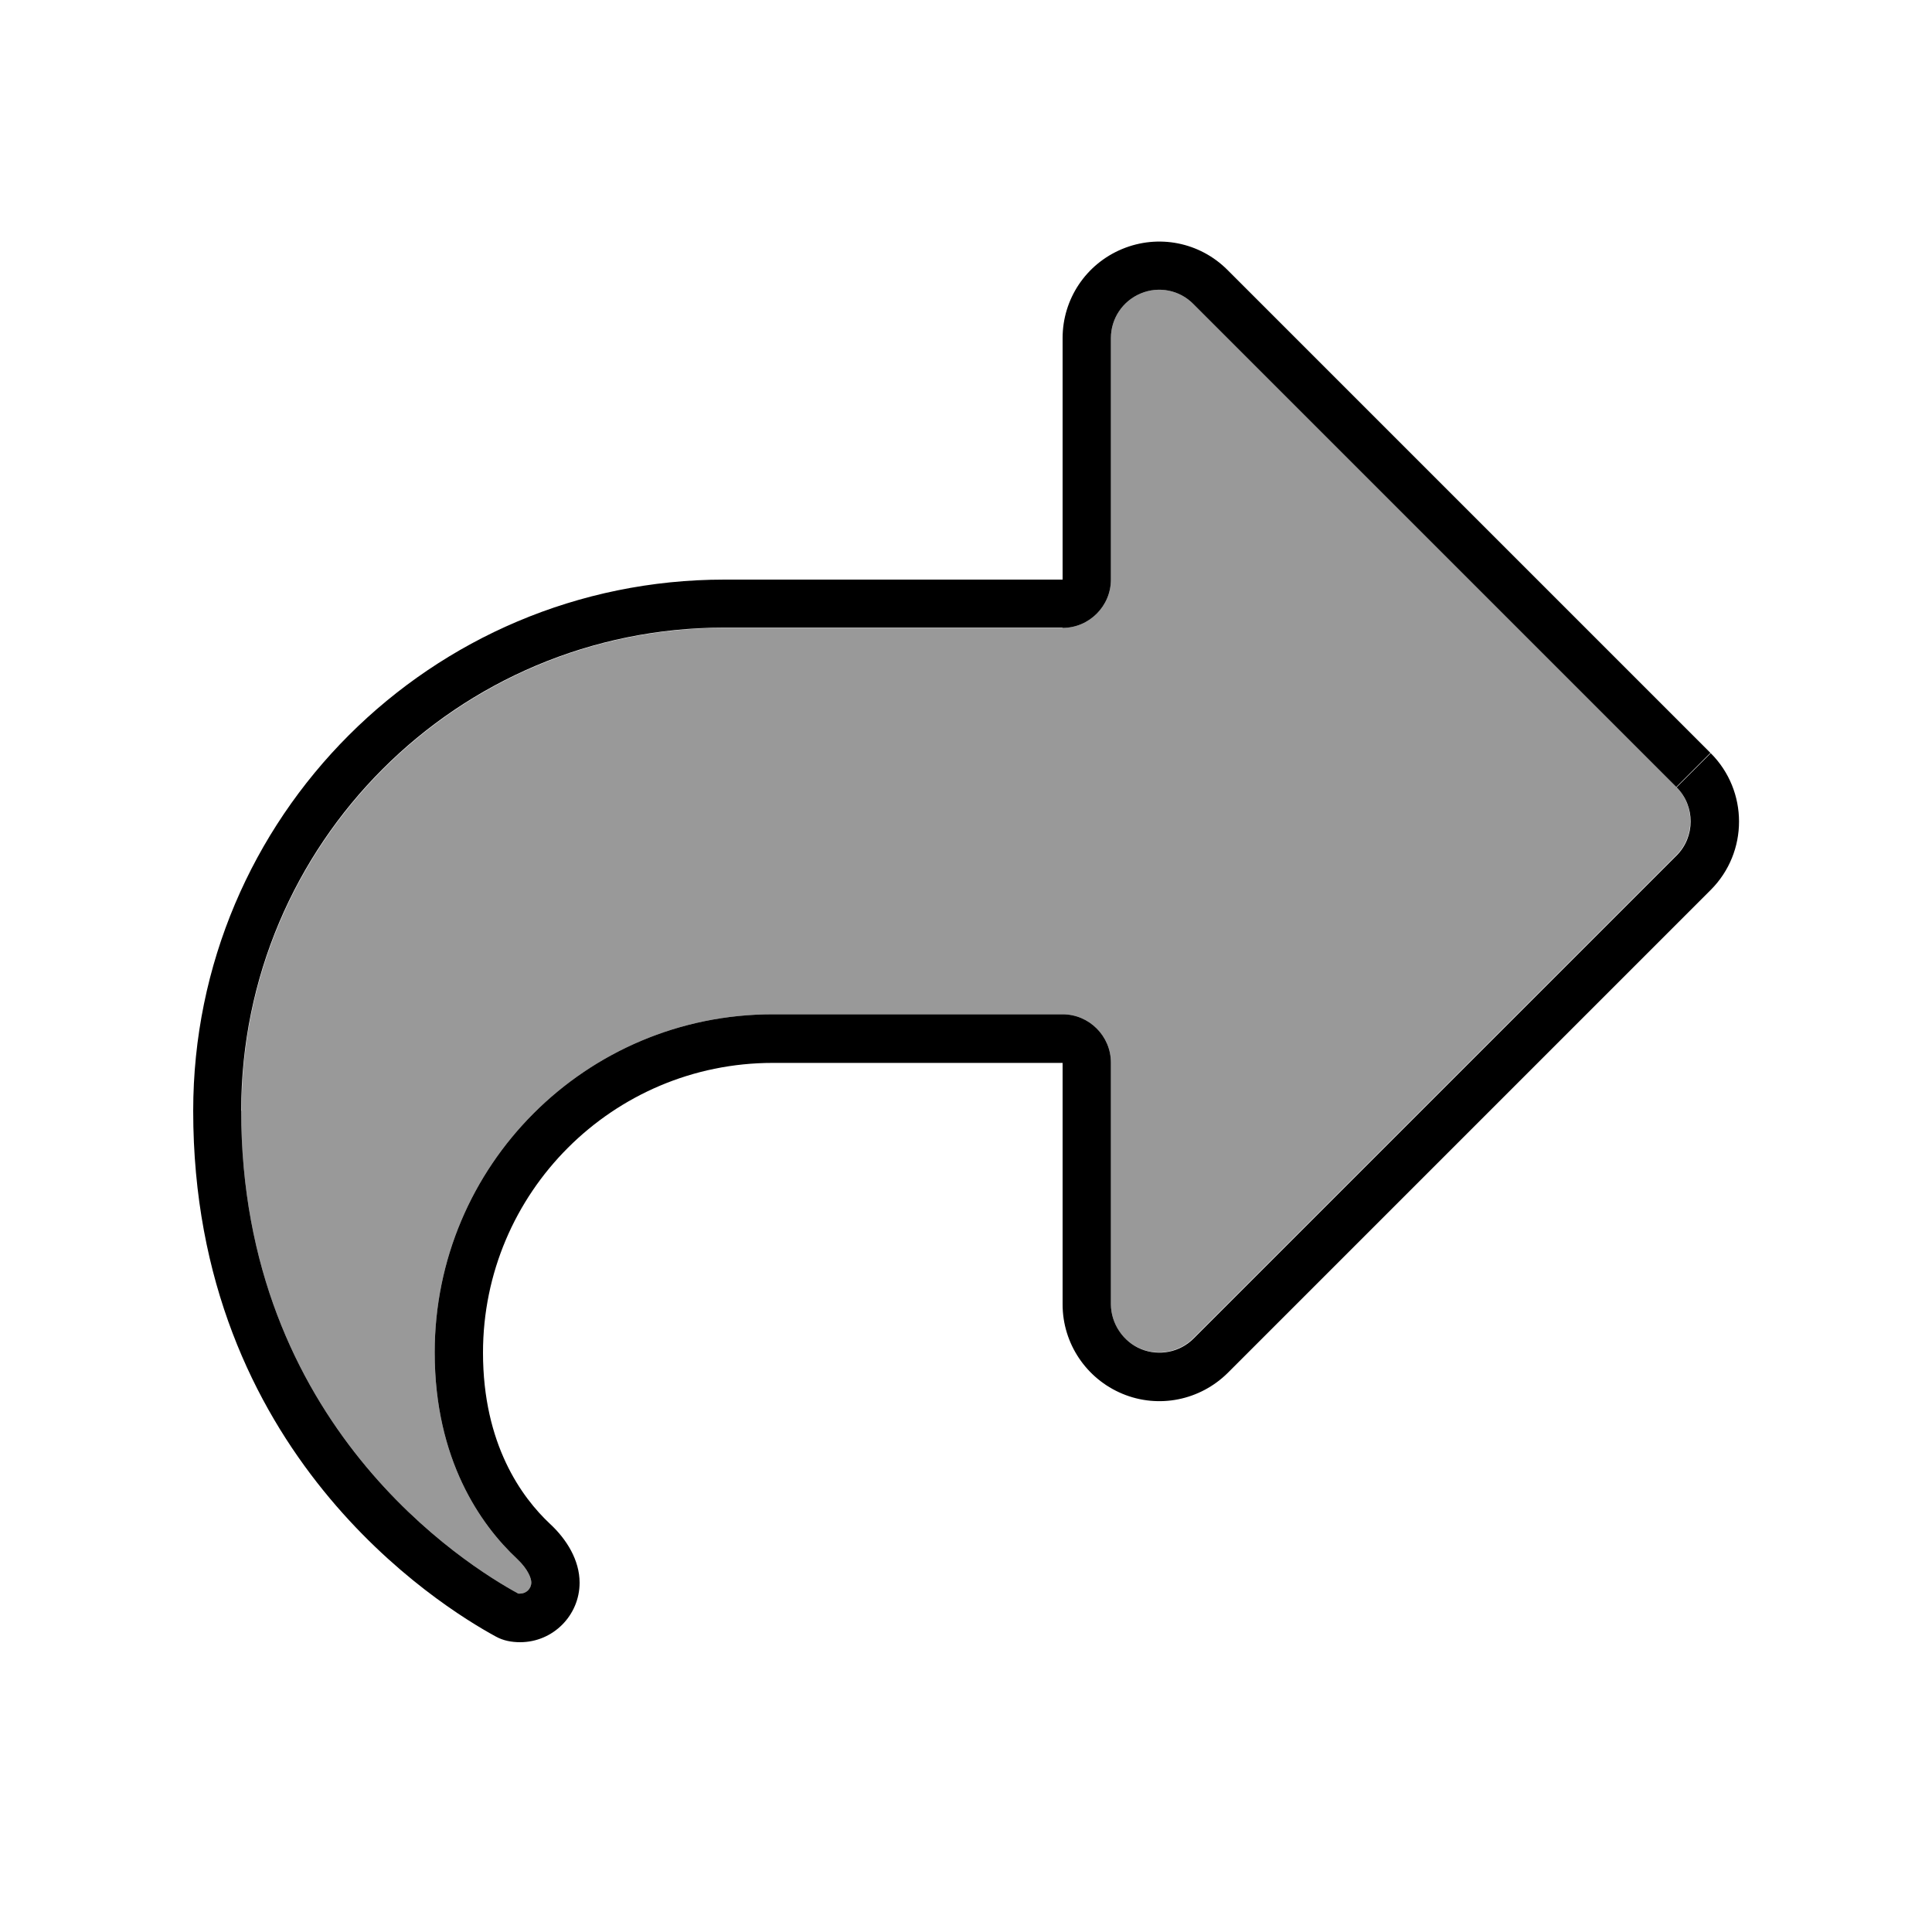
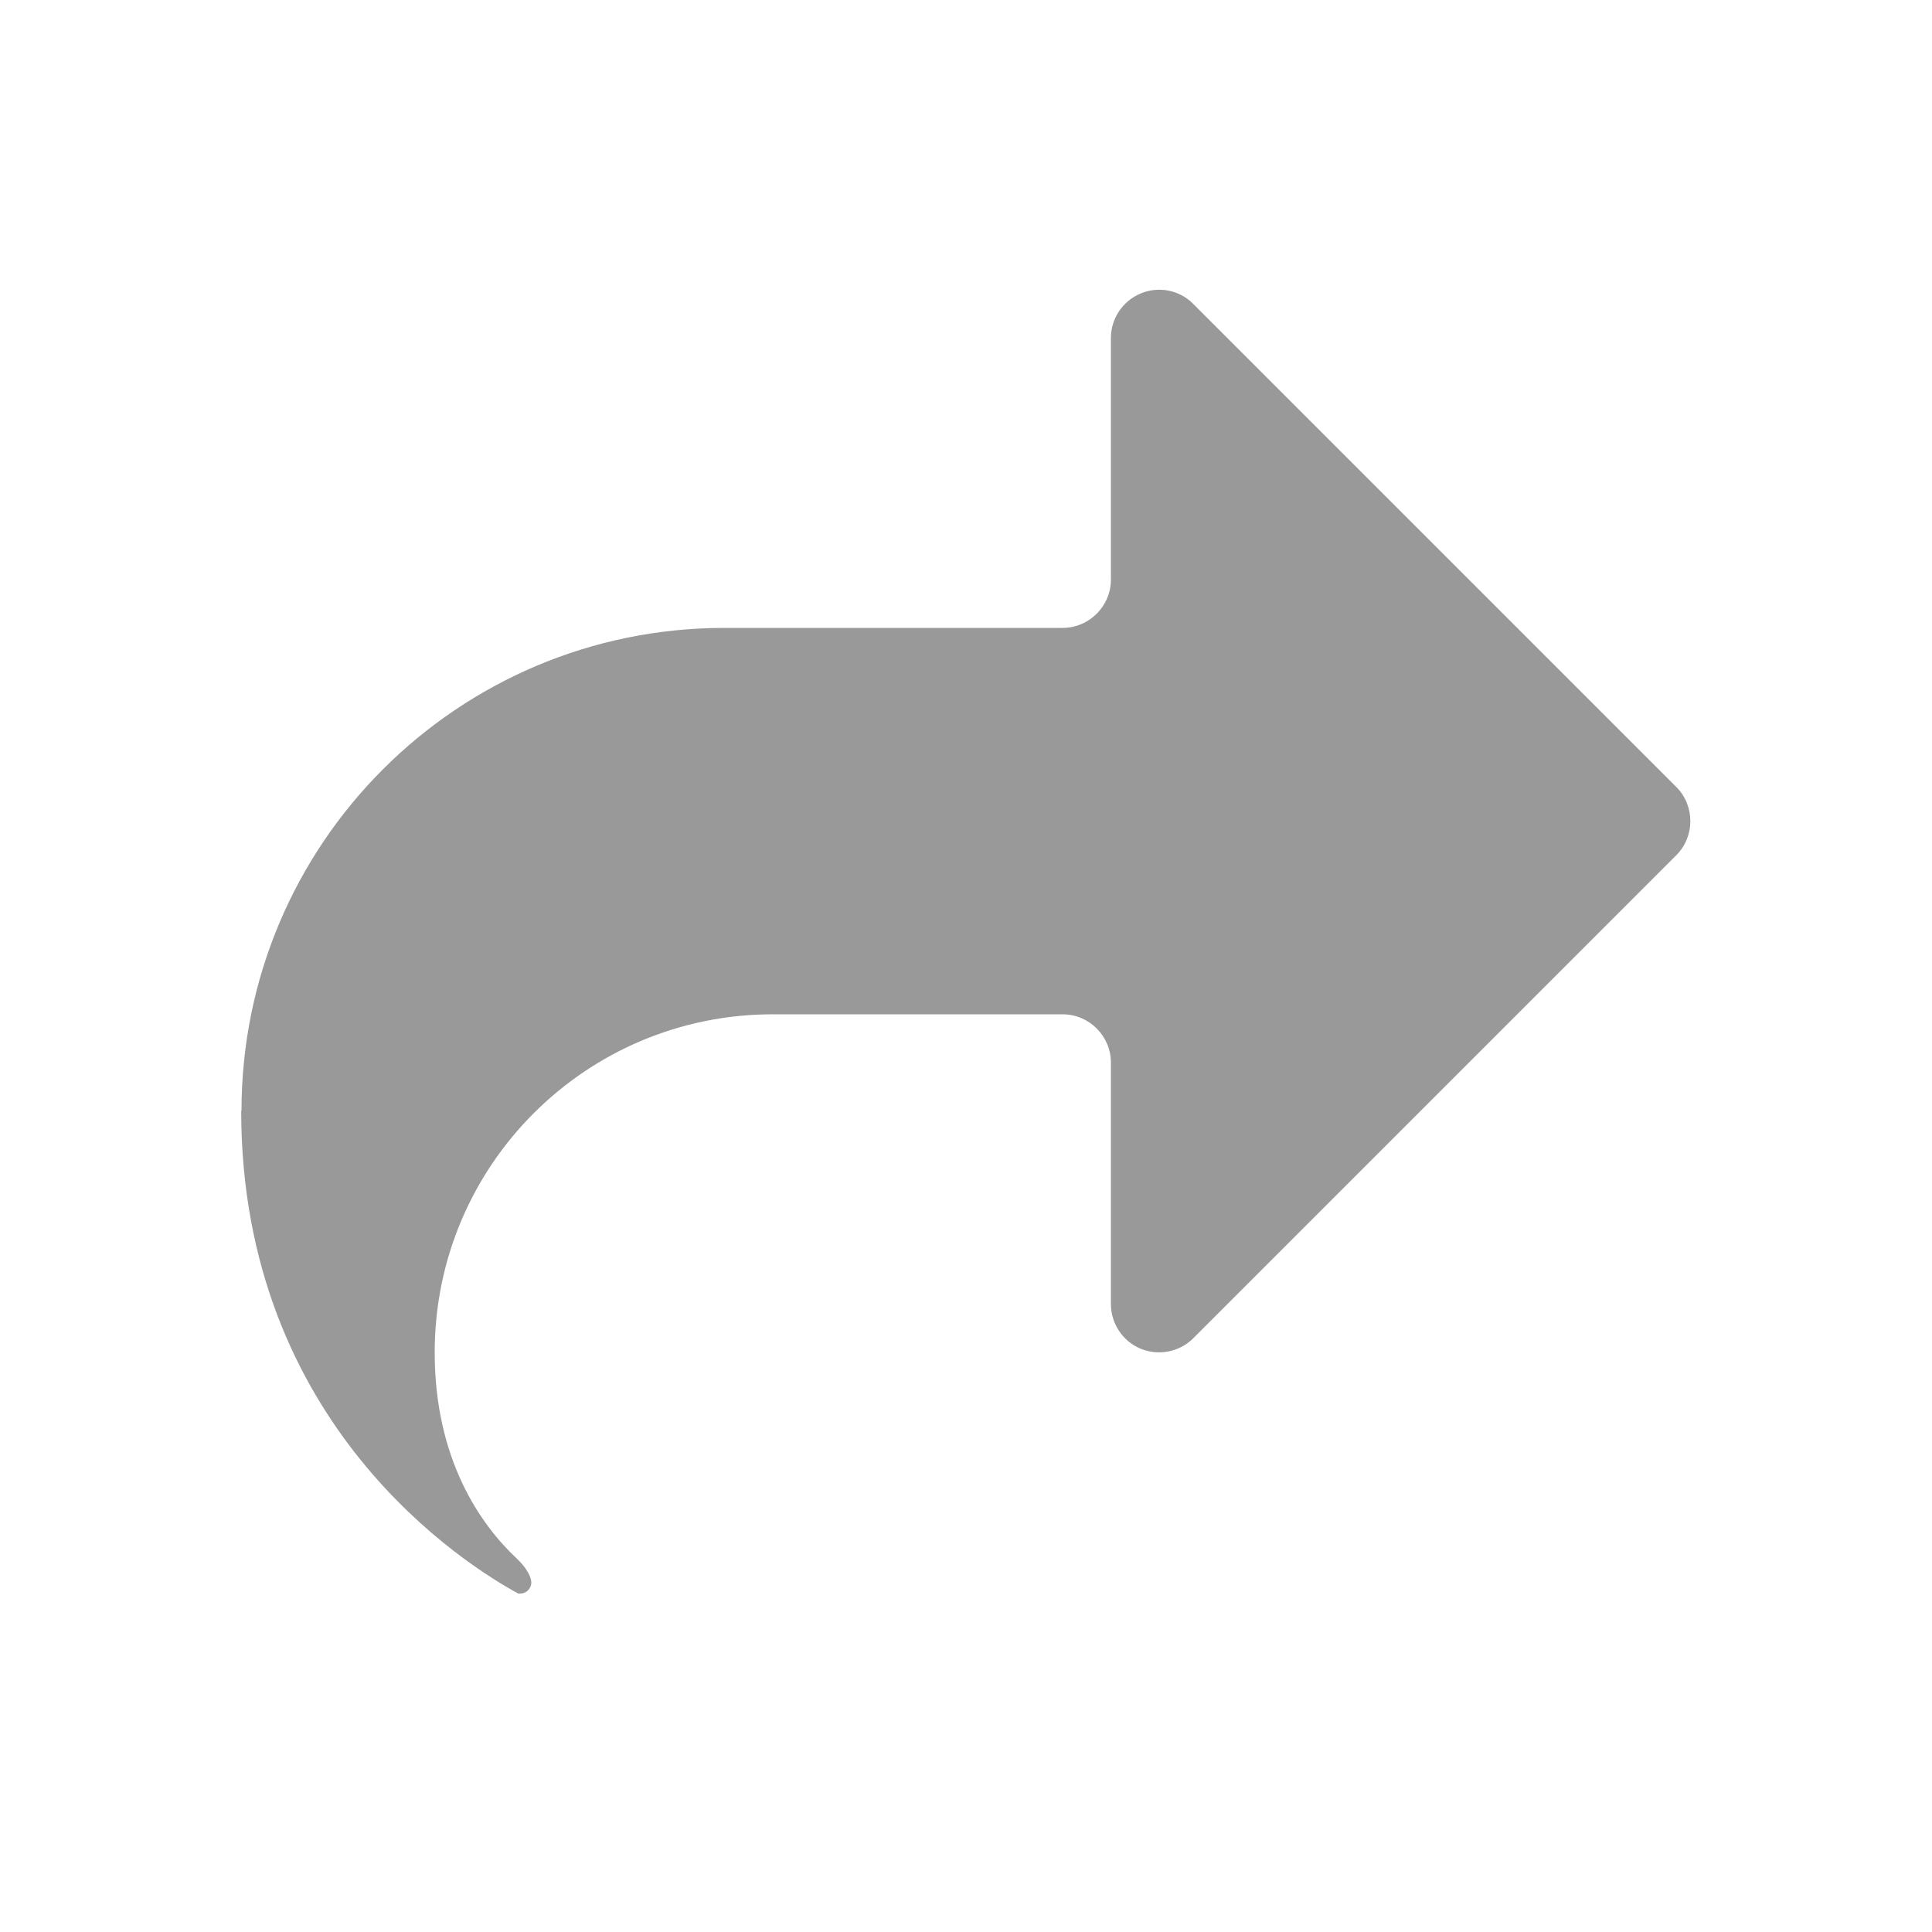
<svg xmlns="http://www.w3.org/2000/svg" viewBox="0 0 640 640">
  <path opacity=".4" fill="currentColor" d="M80 368C80 279.6 151.6 208 240 208L352 208C360.8 208 368 200.8 368 192L368 112C368 105.5 371.9 99.7 377.9 97.2C383.9 94.7 390.8 96.1 395.3 100.7L555.3 260.7C561.5 266.9 561.5 277.1 555.3 283.3L395.3 443.3C390.7 447.9 383.8 449.2 377.9 446.8C372 444.4 368 438.5 368 432L368 352C368 343.2 360.8 336 352 336L256 336C194.1 336 144 386.1 144 448C144 483.5 159.2 505.1 171.3 516.4C175 519.9 176 522.9 176 524.2C176 526.3 174.3 527.9 172.3 527.9C172 527.9 171.8 527.9 171.7 527.9C154.6 518.6 79.9 472.2 79.9 367.9z" />
-   <path fill="currentColor" d="M352 208C360.8 208 368 200.8 368 192L368 112C368 105.5 371.9 99.7 377.9 97.2C383.9 94.7 390.8 96.1 395.3 100.7L555.3 260.7L566.6 249.4L406.6 89.4C397.4 80.2 383.7 77.5 371.7 82.5C359.7 87.5 352 99.1 352 112L352 192L240 192C142.8 192 64 270.8 64 368C64 481.3 145.5 531.9 164.2 542.1C166.7 543.5 169.5 544 172.3 544C183.2 544 192 535.1 192 524.3C192 516.8 187.7 509.9 182.2 504.8C172.8 496 160 478.4 160 448.1C160 395.1 203 352.1 256 352.1L352 352.1L352 432.1C352 445 359.8 456.7 371.8 461.7C383.8 466.7 397.5 463.9 406.7 454.8L566.7 294.8C579.2 282.3 579.2 262 566.7 249.5L555.4 260.8C561.6 267 561.6 277.2 555.4 283.4L555.4 283.4L395.4 443.4C390.8 448 383.9 449.3 378 446.9C372.1 444.5 368 438.5 368 432L368 352C368 343.2 360.8 336 352 336L256 336C194.1 336 144 386.1 144 448C144 483.5 159.2 505.1 171.3 516.4C175 519.9 176 522.9 176 524.2C176 526.3 174.3 527.9 172.3 527.9C172 527.9 171.8 527.9 171.7 527.9C154.6 518.6 79.9 472.2 79.9 367.9C79.9 279.5 151.5 207.9 239.9 207.9L351.9 207.9z" />
</svg>